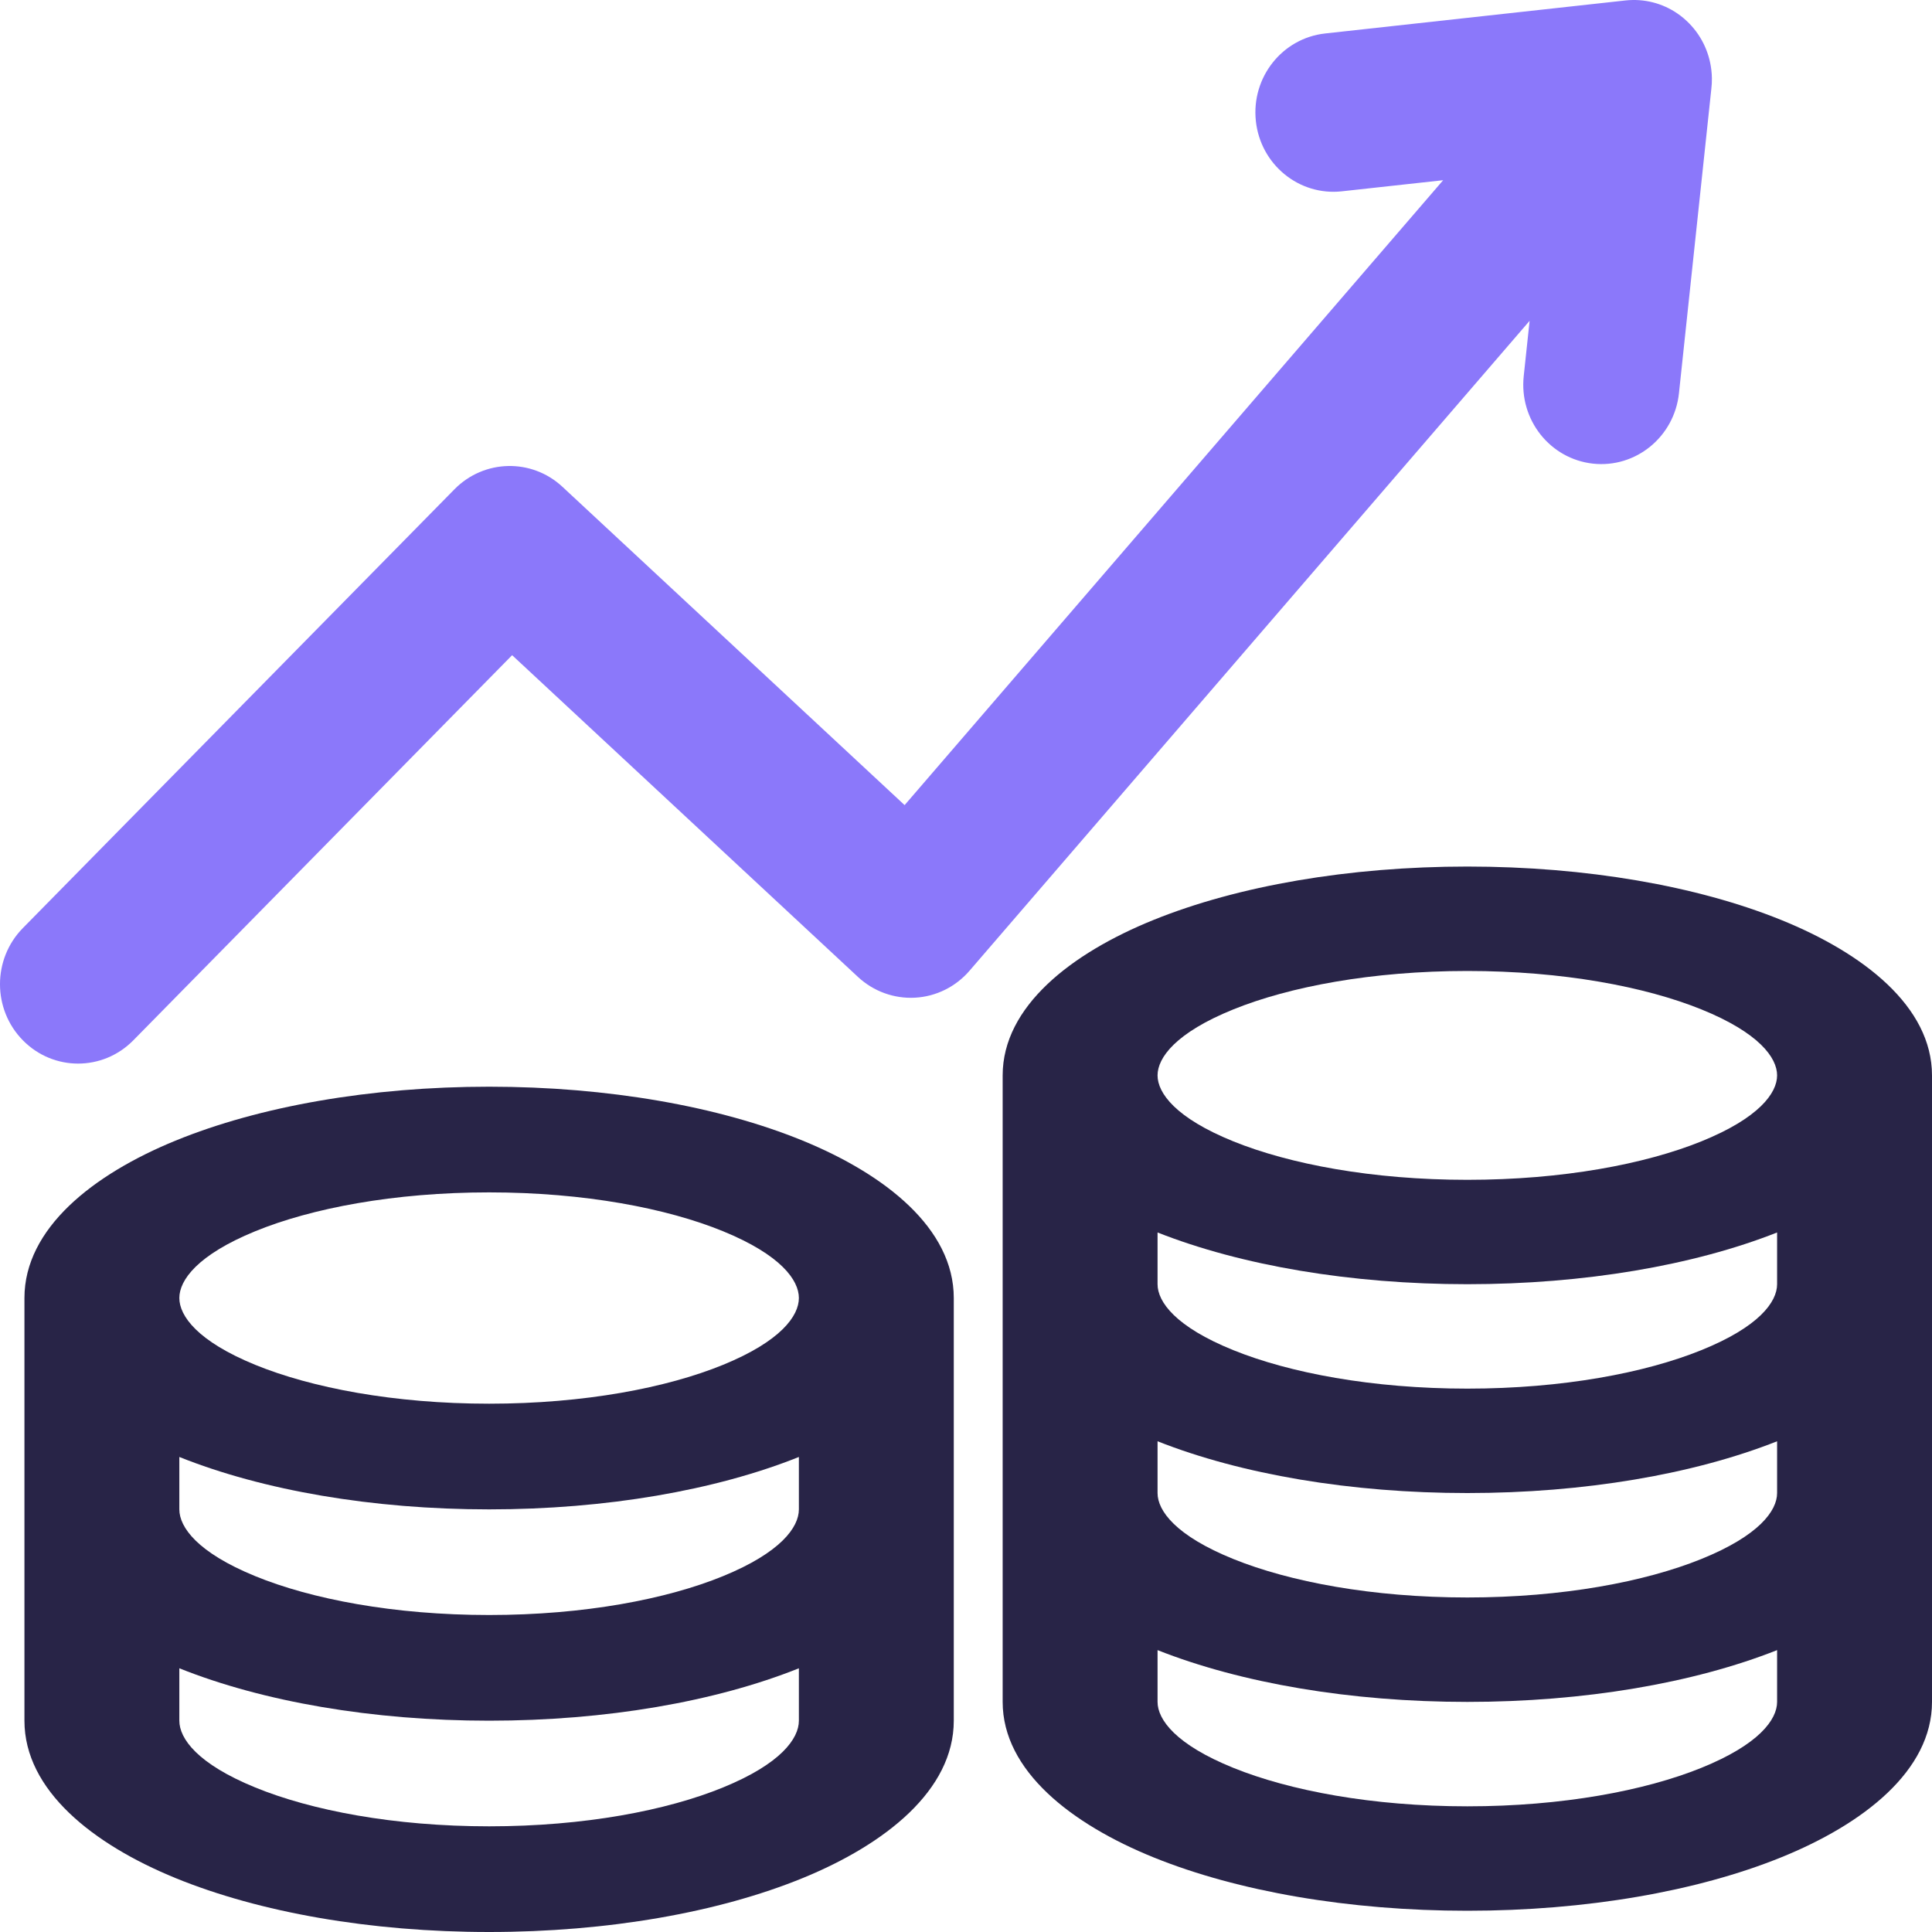
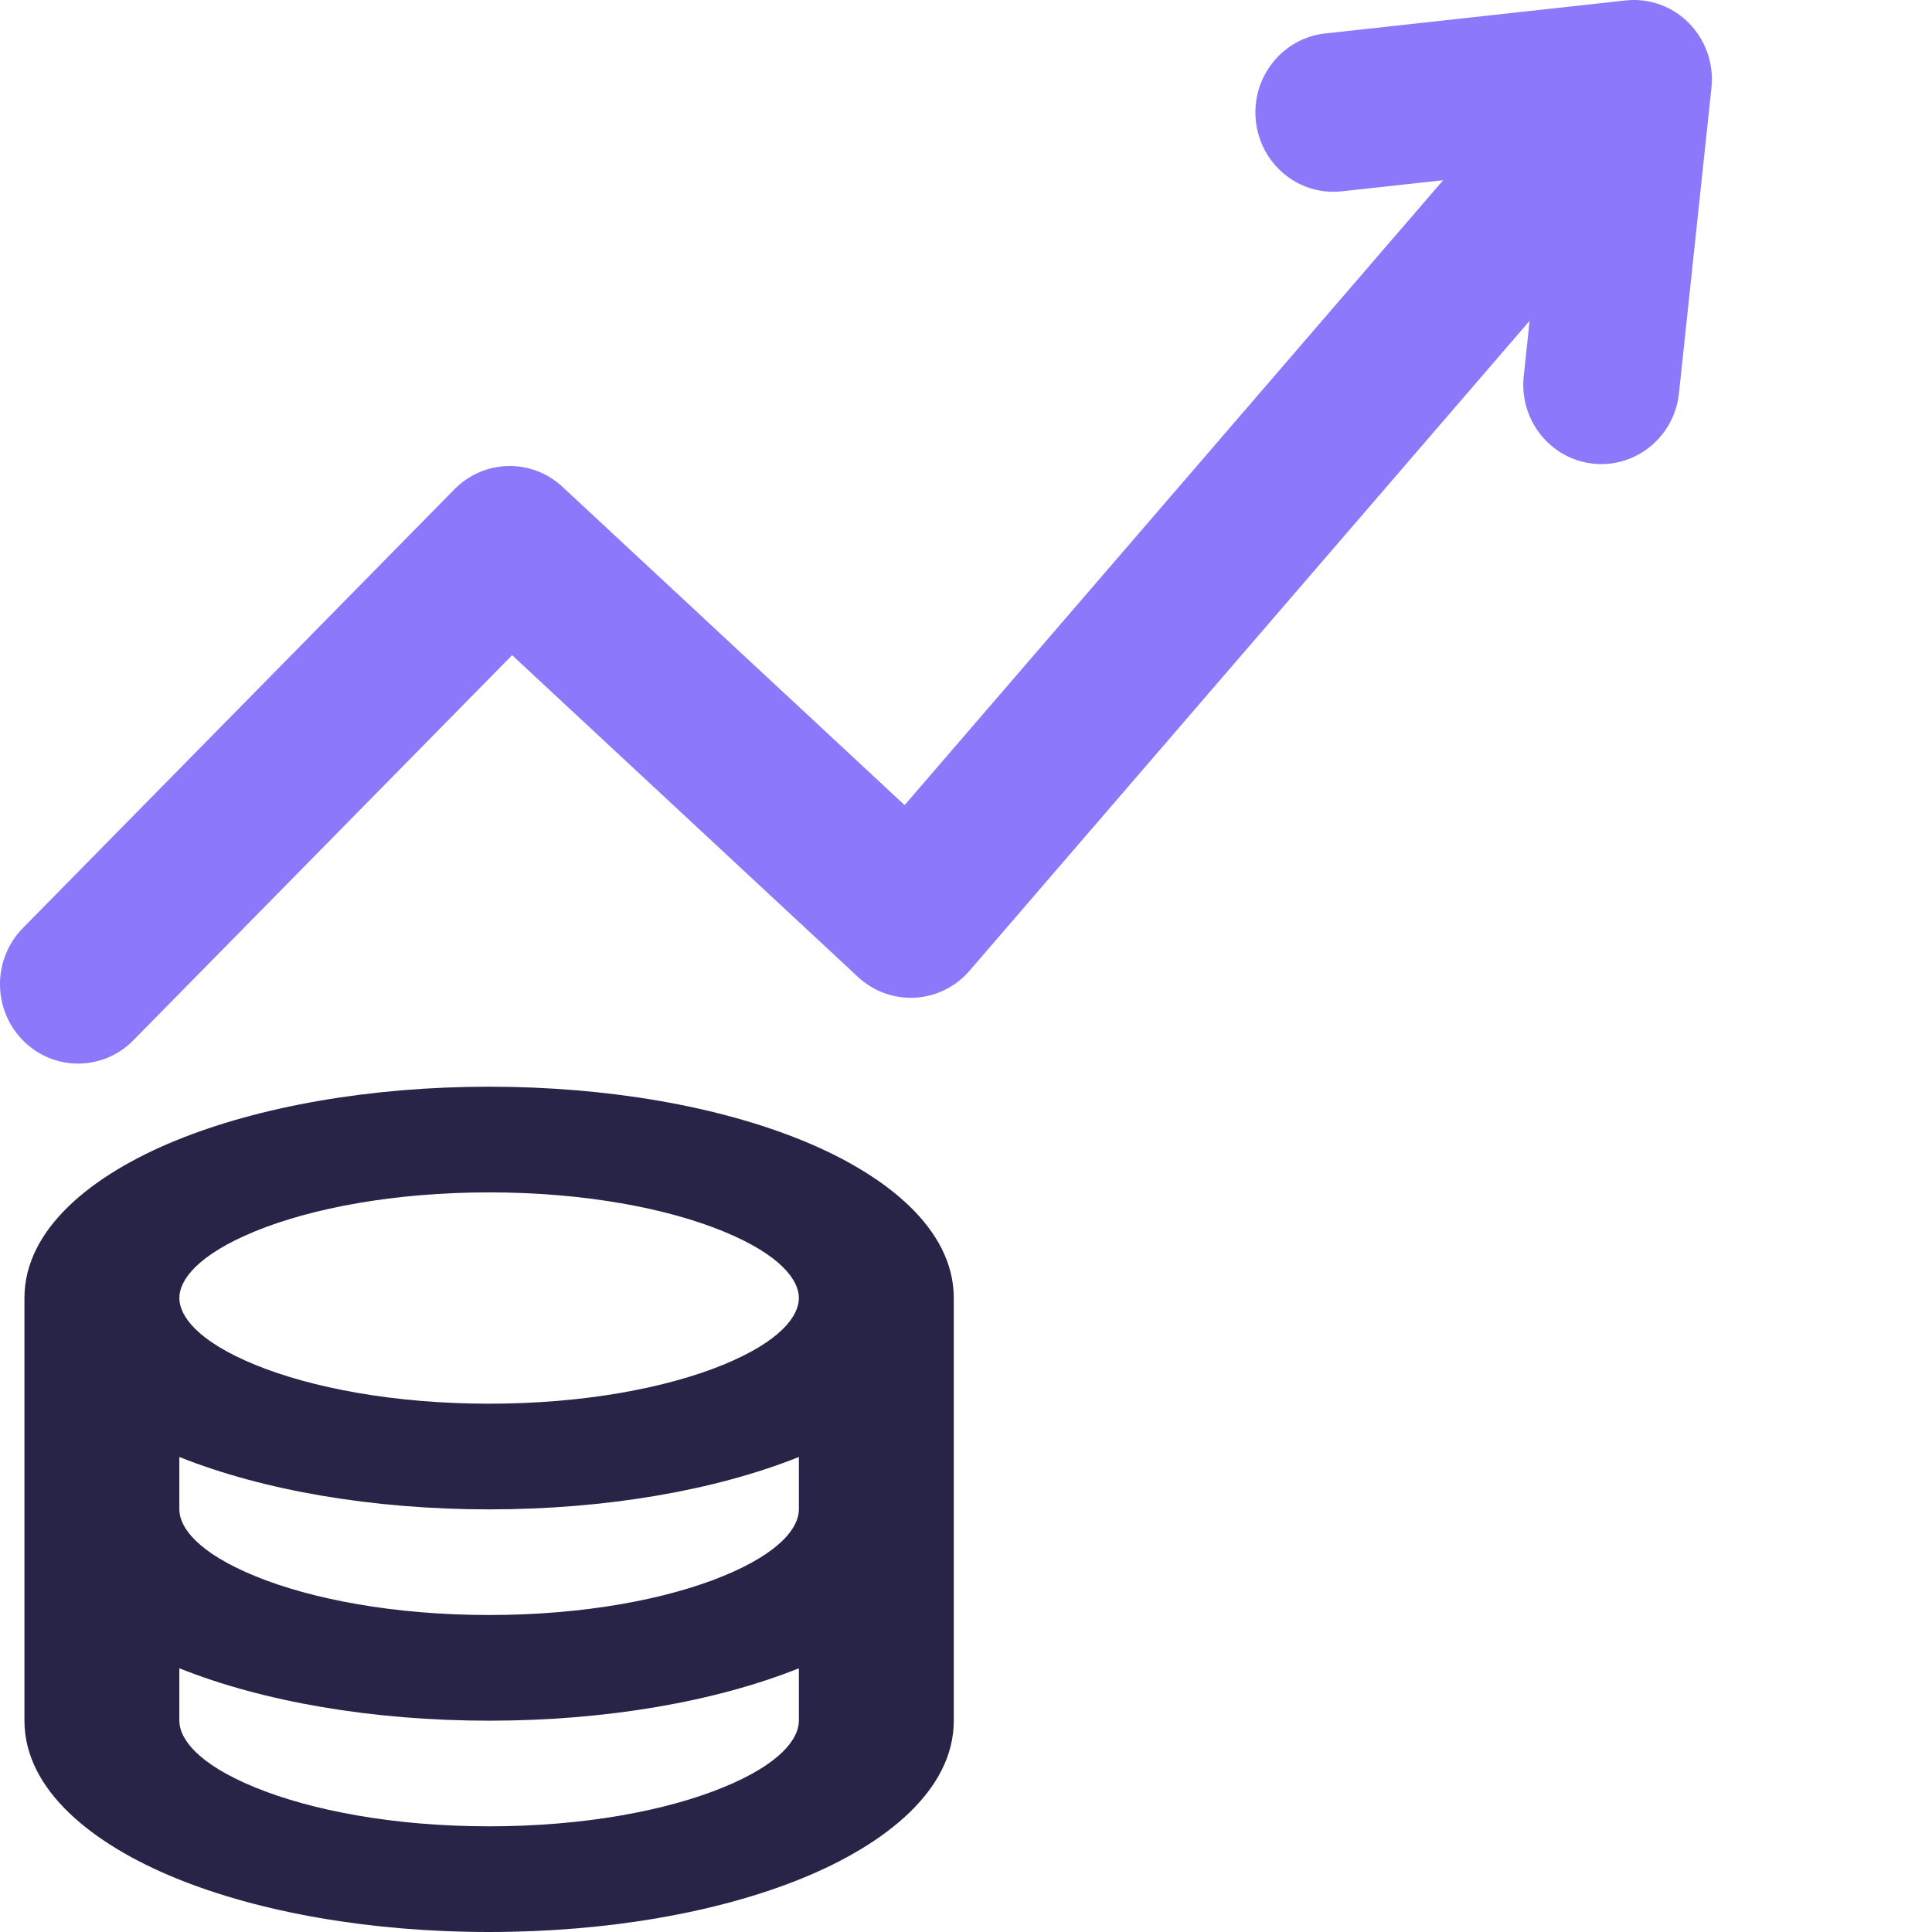
<svg xmlns="http://www.w3.org/2000/svg" width="40" height="40" viewBox="0 0 40 40" fill="none">
-   <path fill-rule="evenodd" clip-rule="evenodd" d="M20.759 22.265C20.759 20.84 22.178 19.735 23.886 19.045C25.626 18.341 27.925 17.941 30.38 17.941C32.834 17.941 35.134 18.341 36.873 19.045C38.581 19.735 40 20.84 40 22.265V35.236C40 36.66 38.581 37.765 36.873 38.456C35.133 39.16 32.834 39.56 30.38 39.56C27.926 39.56 25.626 39.16 23.886 38.456C22.179 37.765 20.759 36.66 20.759 35.236V22.265ZM23.966 22.265C23.966 21.898 24.342 21.381 25.536 20.898C26.698 20.428 28.407 20.103 30.38 20.103C32.353 20.103 34.062 20.428 35.224 20.898C36.417 21.381 36.793 21.898 36.793 22.265C36.793 22.631 36.417 23.148 35.224 23.631C34.062 24.101 32.353 24.427 30.38 24.427C28.407 24.427 26.698 24.101 25.536 23.631C24.342 23.148 23.966 22.631 23.966 22.265ZM23.966 34.164V35.236C23.966 35.602 24.342 36.119 25.536 36.602C26.698 37.072 28.407 37.398 30.38 37.398C32.352 37.398 34.061 37.072 35.223 36.602C36.417 36.119 36.793 35.602 36.793 35.236V34.164C35.063 34.848 32.796 35.236 30.38 35.236C27.963 35.236 25.696 34.848 23.966 34.164ZM36.793 30.912V29.84C35.063 30.524 32.796 30.912 30.38 30.912C27.963 30.912 25.696 30.524 23.966 29.84V30.912C23.966 31.279 24.342 31.795 25.536 32.278C26.698 32.748 28.407 33.074 30.38 33.074C32.352 33.074 34.061 32.748 35.223 32.278C36.417 31.795 36.793 31.279 36.793 30.912ZM25.536 27.954C24.342 27.472 23.966 26.955 23.966 26.588V25.517C25.696 26.2 27.963 26.588 30.38 26.588C32.797 26.588 35.063 26.2 36.793 25.517V26.588C36.793 26.955 36.417 27.472 35.223 27.954C34.061 28.424 32.352 28.75 30.38 28.75C28.407 28.75 26.698 28.424 25.536 27.954Z" fill="#282447" />
  <path d="M2.76 21.539C2.128 22.181 1.105 22.181 0.474 21.539C-0.158 20.897 -0.158 19.857 0.473 19.215L9.41 10.129C10.022 9.508 11.007 9.485 11.645 10.079L18.729 16.669L29.879 3.731L27.782 3.961C26.895 4.059 26.097 3.407 26.001 2.504C25.905 1.602 26.547 0.791 27.435 0.693L33.649 0.01C33.701 0.004 33.754 0.001 33.806 0C34.176 -0.005 34.548 0.118 34.854 0.374C34.876 0.393 34.898 0.412 34.919 0.432C35.214 0.707 35.386 1.068 35.431 1.444C35.438 1.502 35.442 1.56 35.443 1.619C35.444 1.693 35.44 1.768 35.431 1.843L34.761 8.142C34.665 9.044 33.867 9.696 32.98 9.599C32.092 9.501 31.451 8.691 31.547 7.788L31.669 6.642L20.073 20.098C19.786 20.431 19.38 20.632 18.946 20.656C18.512 20.68 18.086 20.526 17.765 20.228L10.603 13.565L2.76 21.539Z" fill="#8B78FA" />
  <path fill-rule="evenodd" clip-rule="evenodd" d="M5.283 25.492C4.089 25.981 3.713 26.503 3.713 26.874C3.713 27.245 4.089 27.768 5.283 28.257C6.445 28.732 8.154 29.062 10.127 29.062C12.1 29.062 13.809 28.732 14.971 28.257C16.165 27.768 16.54 27.245 16.54 26.874C16.54 26.503 16.165 25.981 14.971 25.492C13.809 25.016 12.1 24.687 10.127 24.687C8.154 24.687 6.445 25.016 5.283 25.492ZM3.633 23.616C1.925 24.315 0.506 25.433 0.506 26.874V35.625C0.506 37.066 1.926 38.184 3.633 38.883C5.373 39.595 7.673 40 10.127 40C12.581 40 14.88 39.595 16.62 38.883C18.328 38.184 19.747 37.066 19.747 35.625V26.874C19.747 25.433 18.328 24.315 16.62 23.616C14.881 22.904 12.581 22.499 10.127 22.499C7.672 22.499 5.373 22.904 3.633 23.616ZM16.54 34.54V35.625C16.54 35.996 16.164 36.519 14.97 37.007C13.808 37.483 12.1 37.812 10.127 37.812C8.154 37.812 6.445 37.483 5.283 37.007C4.089 36.519 3.713 35.996 3.713 35.625V34.54C5.443 35.232 7.71 35.625 10.127 35.625C12.543 35.625 14.81 35.232 16.54 34.54ZM3.713 31.25C3.713 31.62 4.089 32.143 5.283 32.632C6.445 33.108 8.154 33.437 10.127 33.437C12.1 33.437 13.808 33.108 14.97 32.632C16.164 32.143 16.54 31.62 16.54 31.25V30.165C14.81 30.857 12.544 31.25 10.127 31.25C7.71 31.25 5.443 30.857 3.713 30.165V31.25Z" fill="#282447" />
</svg>